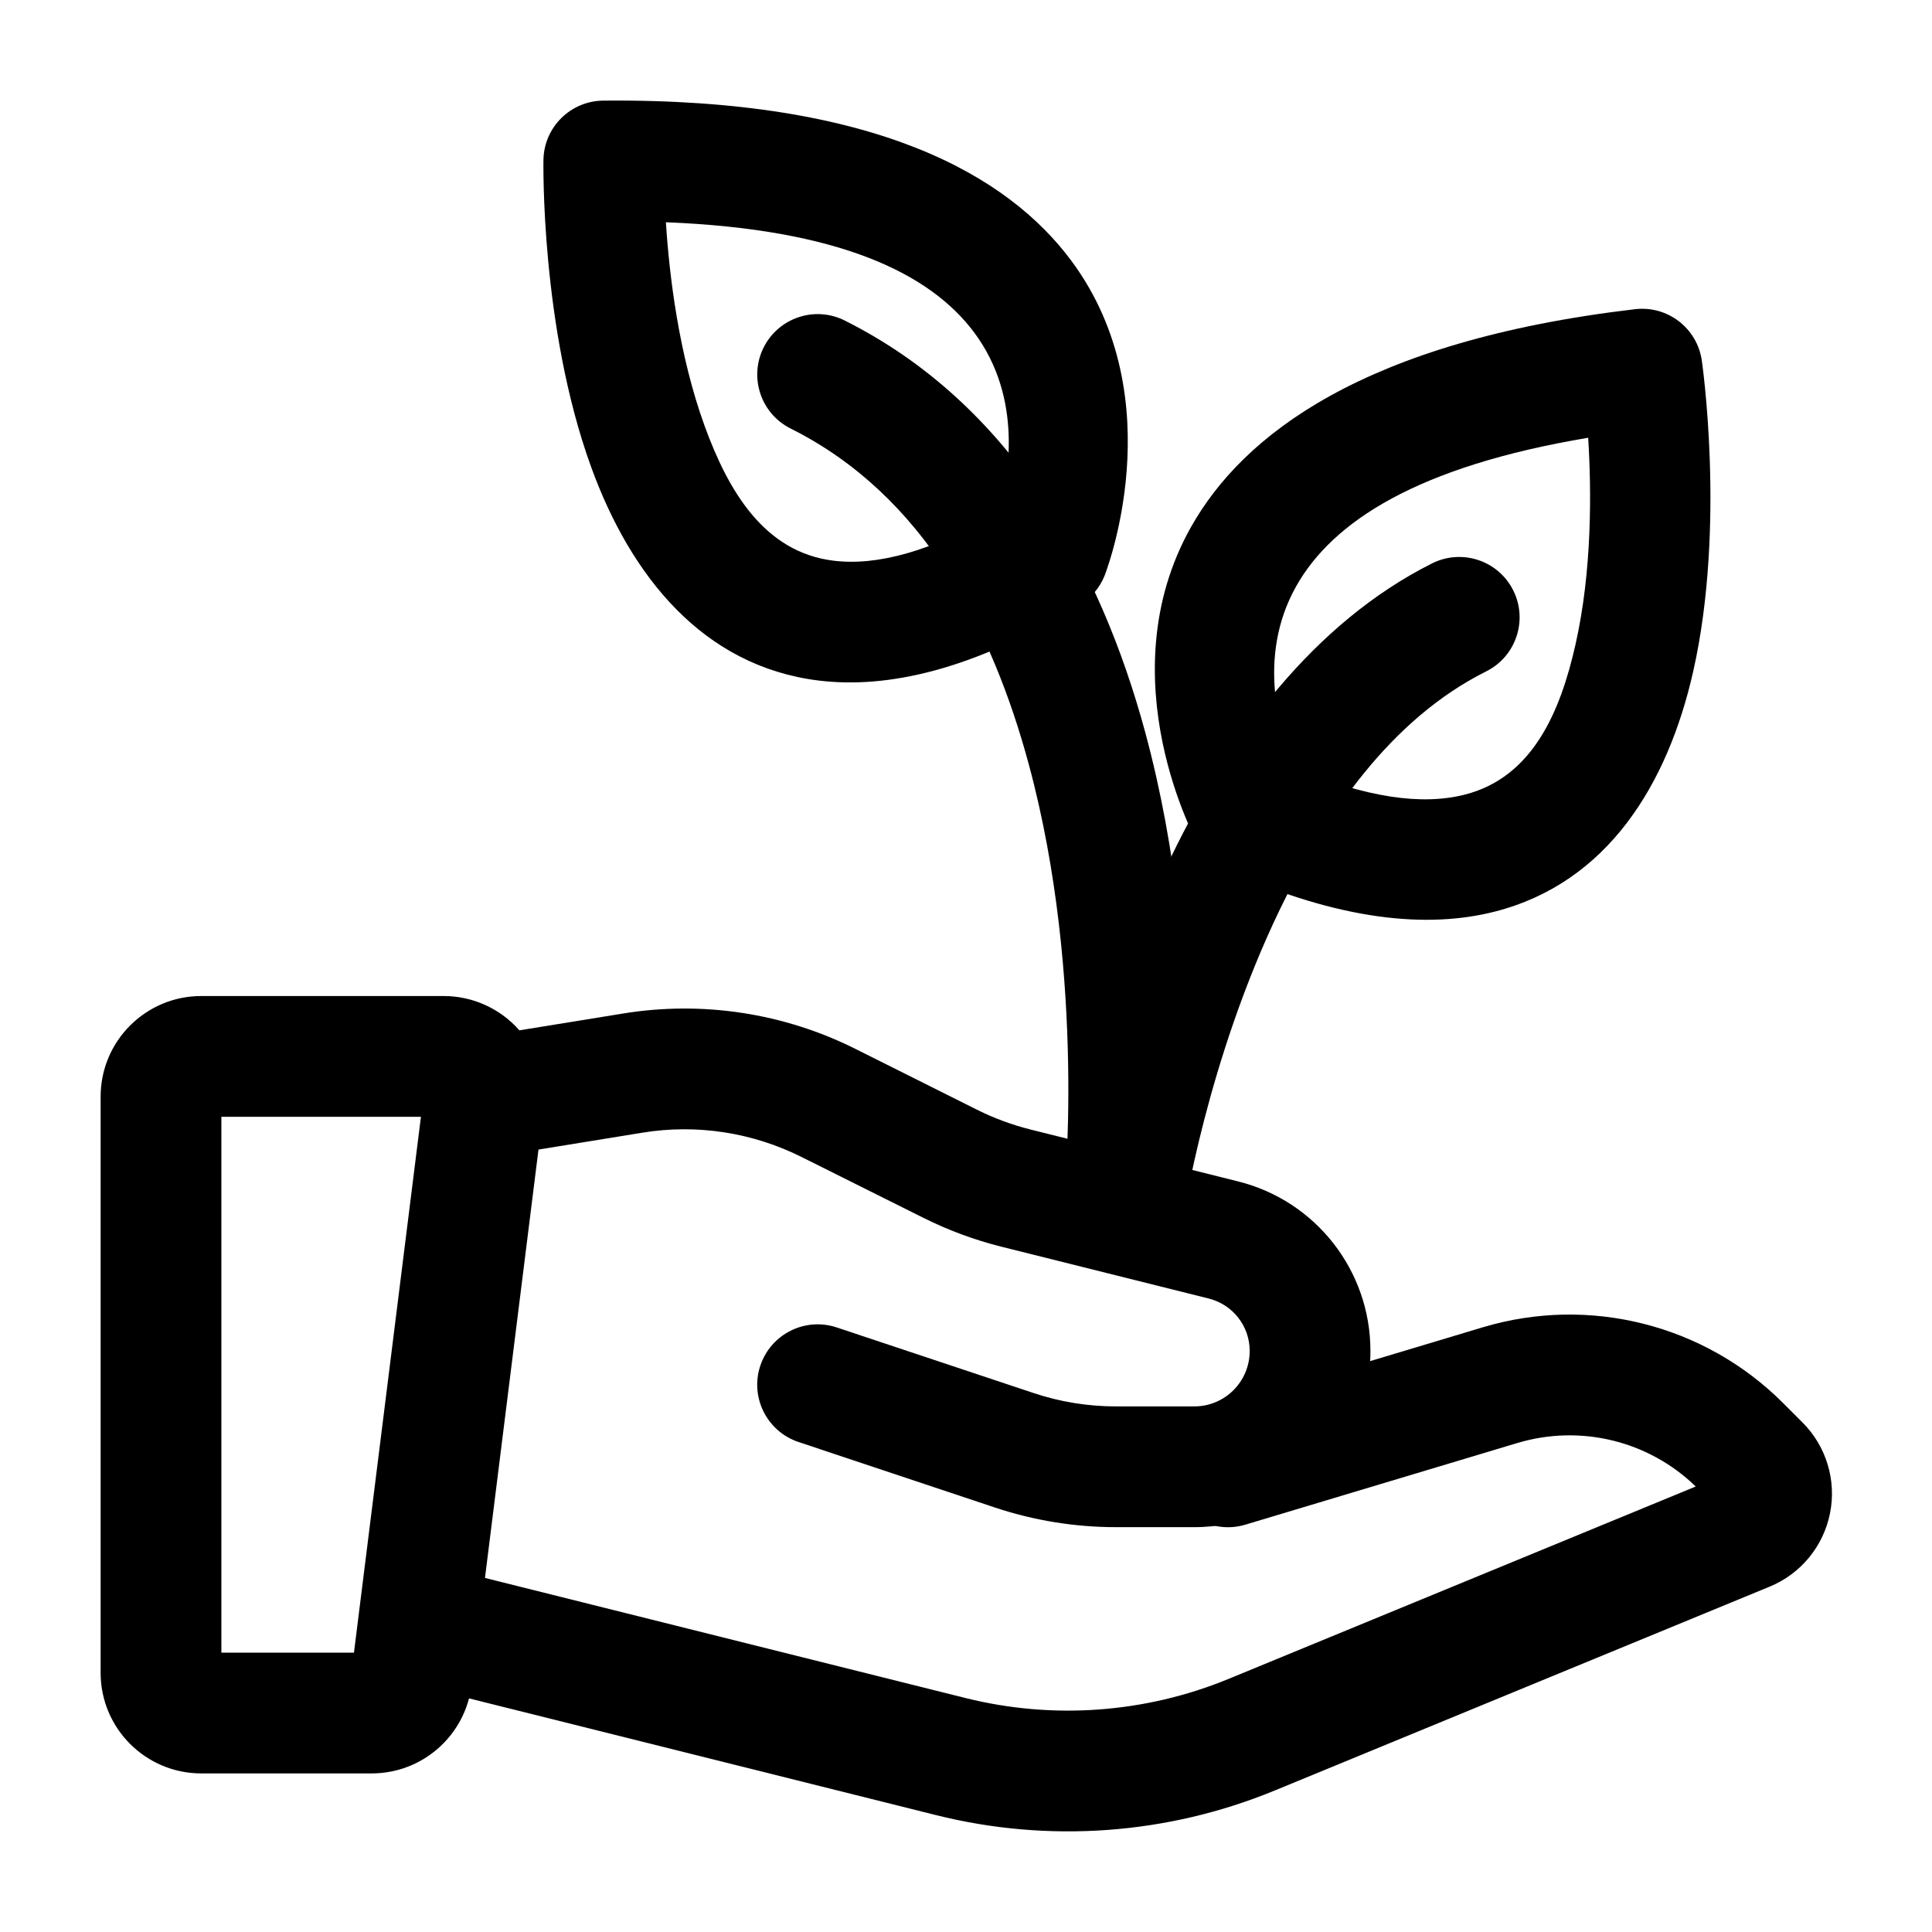
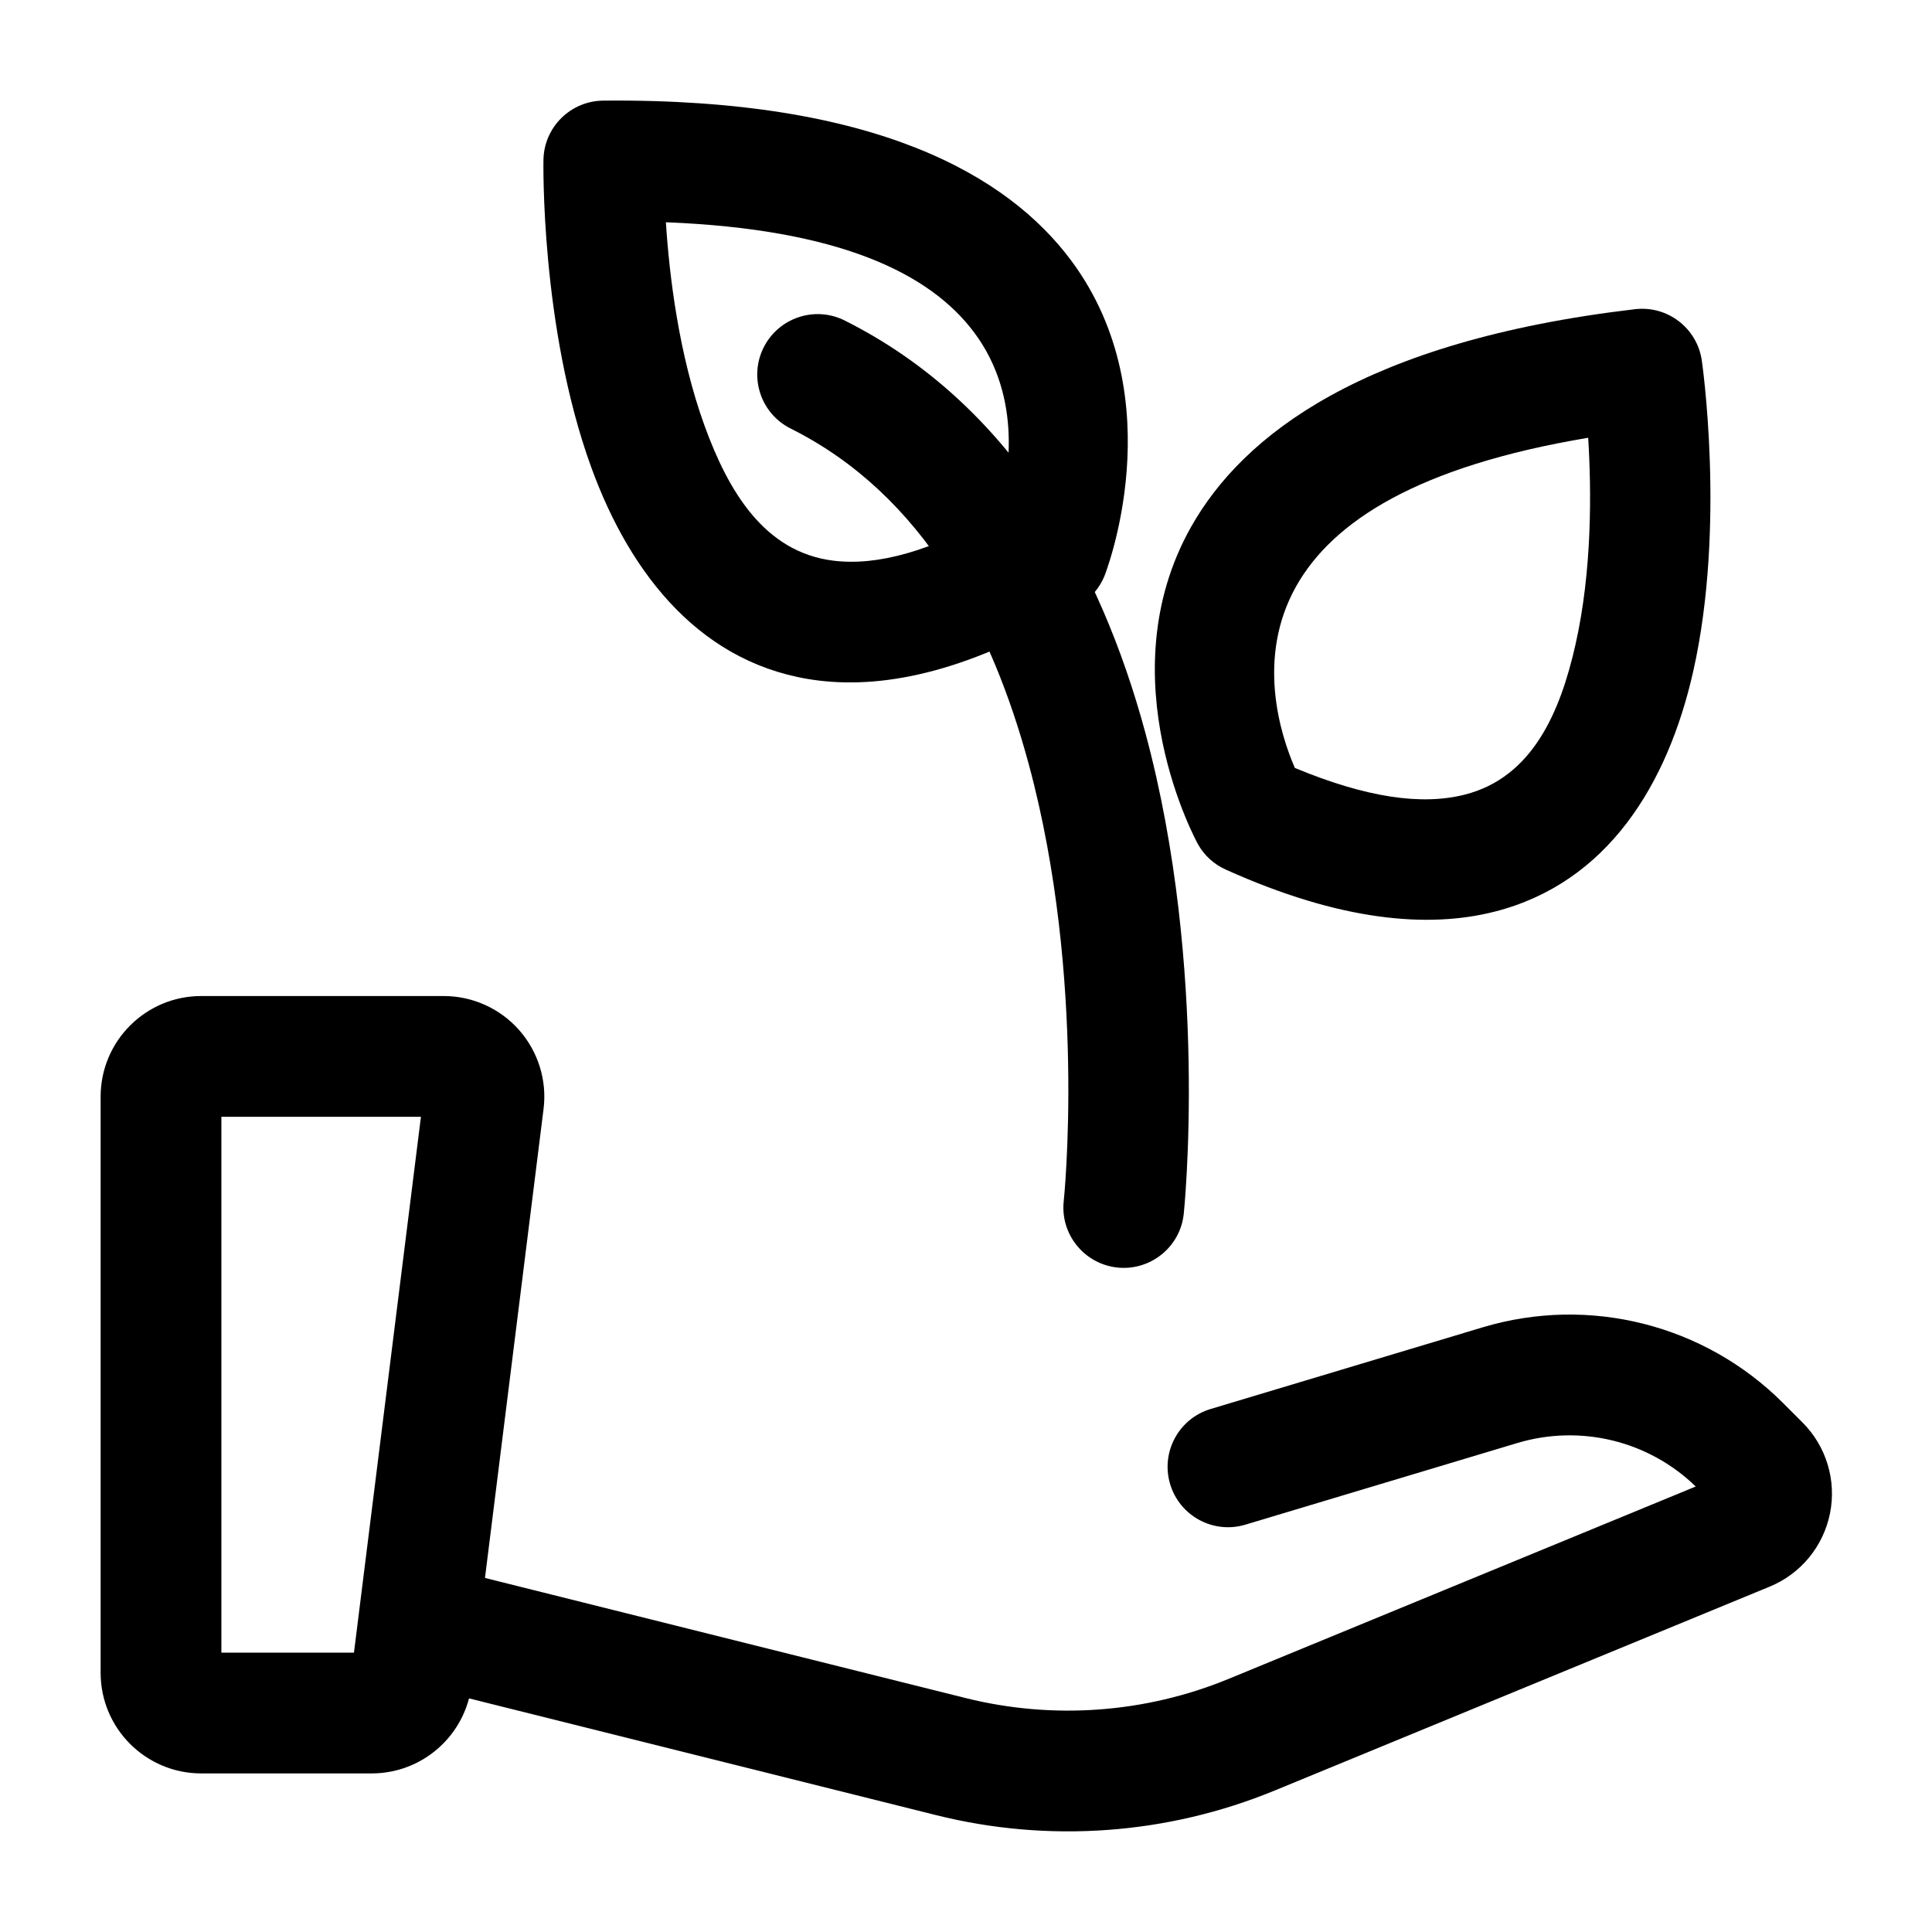
<svg xmlns="http://www.w3.org/2000/svg" clip-rule="evenodd" fill-rule="evenodd" height="512" stroke-linejoin="round" stroke-miterlimit="2" viewBox="0 0 24 24" width="512">
  <g id="Icon">
-     <path d="m14.701 15.111s.29-1.933 1.2-3.818c.57-1.182 1.379-2.362 2.561-2.953.371-.185.521-.636.336-1.006-.185-.371-.636-.521-1.007-.336-1.474.738-2.53 2.169-3.241 3.643-1.012 2.098-1.332 4.248-1.332 4.248-.061.41.221.792.631.853.409.061.791-.222.852-.631z" />
    <path d="m14.705 15.079s.32-3.028-.477-5.976c-.561-2.076-1.677-4.092-3.736-5.122-.37-.185-.821-.034-1.006.336s-.035.821.335 1.006c1.661.83 2.506 2.497 2.959 4.172.724 2.677.434 5.426.434 5.426-.044.412.255.781.667.825.411.043.781-.256.824-.667z" />
    <path d="m14.882 10.488c.078.139.199.249.344.314 1.428.644 2.518.732 3.34.523 1.405-.357 2.152-1.584 2.468-2.986.408-1.81.106-3.864.106-3.864-.06-.401-.427-.682-.83-.634-3.366.396-4.87 1.56-5.515 2.706-1.059 1.881.087 3.941.087 3.941zm1.203-.949c-.179-.412-.484-1.366.017-2.257.453-.804 1.508-1.489 3.627-1.844.041.656.05 1.65-.158 2.57-.189.839-.535 1.65-1.375 1.863-.534.136-1.219.039-2.11-.331z" />
    <path d="m13.416 7.513c.136-.083.242-.208.303-.355 0 0 .876-2.188-.412-3.921-.785-1.055-2.424-2.019-5.814-1.987-.405.004-.734.329-.742.734 0 0-.041 2.076.593 3.819.491 1.352 1.387 2.474 2.826 2.651.841.103 1.912-.122 3.246-.941zm-1.011-1.143c-.838.479-1.505.662-2.052.595-.86-.106-1.306-.866-1.6-1.674-.322-.887-.439-1.874-.481-2.53 2.147.084 3.28.631 3.831 1.371.61.82.427 1.805.302 2.237z" />
    <path d="m5.858 20.935.894-7.157c.045-.355-.066-.713-.303-.982s-.579-.423-.937-.423h-3.012c-.69 0-1.25.56-1.25 1.25v7.157c0 .69.56 1.25 1.25 1.25h2.117c.631 0 1.162-.469 1.241-1.095zm-3.108-7.062v6.657h1.647l.832-6.657z" />
-     <path d="m6.114 14.374 1.869-.304c.673-.109 1.363-.003 1.973.302l1.512.755c.31.155.636.276.972.36l2.576.644c.299.075.508.343.508.65v.002c0 .38-.308.688-.688.688h-.972c-.349 0-.696-.056-1.027-.167 0 0-2.443-.814-2.443-.814-.393-.131-.818.082-.949.475-.131.392.082.817.474.948 0 0 1.55.517 2.443.815.485.161.992.243 1.502.243h.972c1.208 0 2.188-.979 2.188-2.188v-.002c0-.996-.678-1.864-1.644-2.105-.843-.211-1.971-.493-2.576-.644-.23-.058-.454-.14-.666-.246l-1.511-.756c-.891-.446-1.901-.6-2.885-.44l-1.868.303c-.409.066-.687.452-.62.86.066.409.451.687.86.621z" />
    <path d="m21.065 18.466-5.801 2.389c-1.037.427-2.184.51-3.272.238-2.411-.602-6.242-1.56-6.242-1.56-.401-.101-.809.144-.909.545-.101.402.144.81.546.91 0 0 3.83.958 6.241 1.56 1.4.35 2.874.243 4.208-.306 1.915-.789 4.827-1.988 6.147-2.532.387-.159.668-.501.75-.911.082-.409-.046-.833-.342-1.129l-.241-.241c-.976-.976-2.408-1.337-3.73-.941-1.48.445-3.381 1.015-3.381 1.015-.397.119-.622.537-.503.934.119.396.537.622.934.503 0 0 1.901-.571 3.381-1.015.783-.234 1.63-.027 2.214.541z" />
  </g>
</svg>